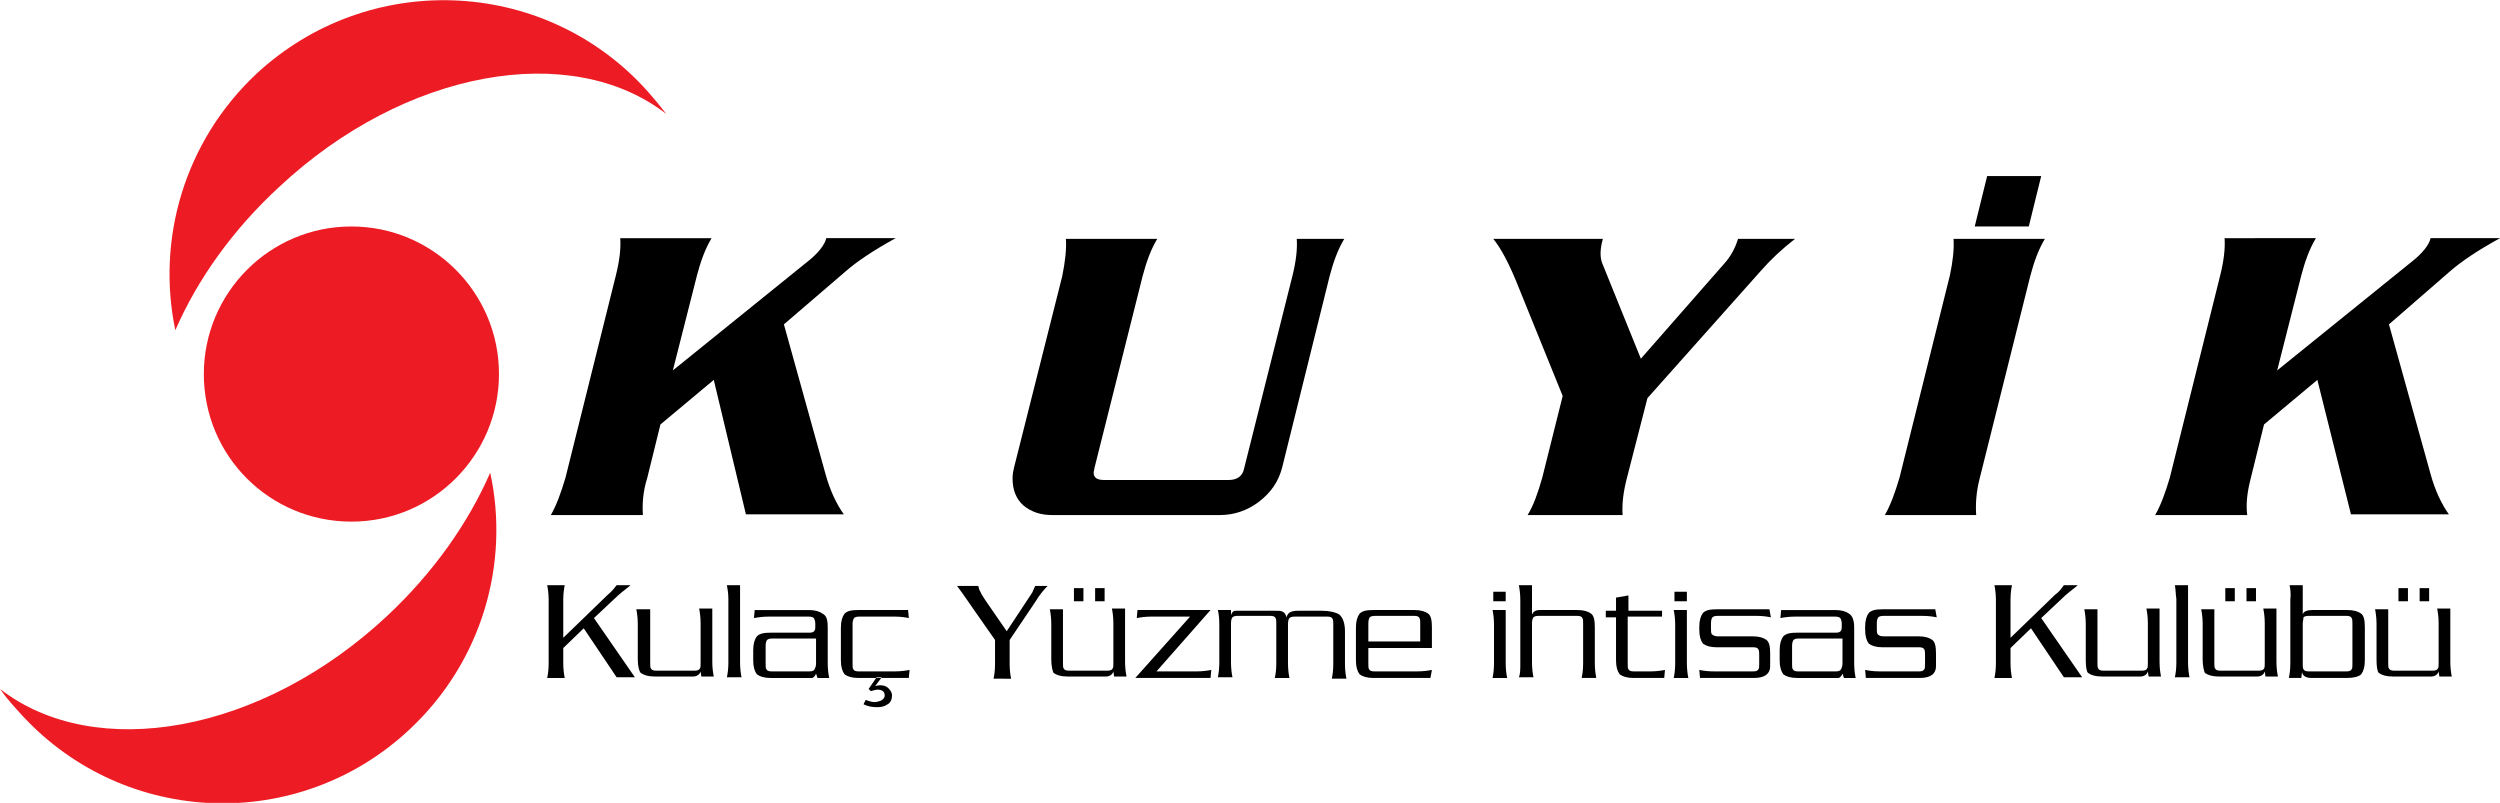
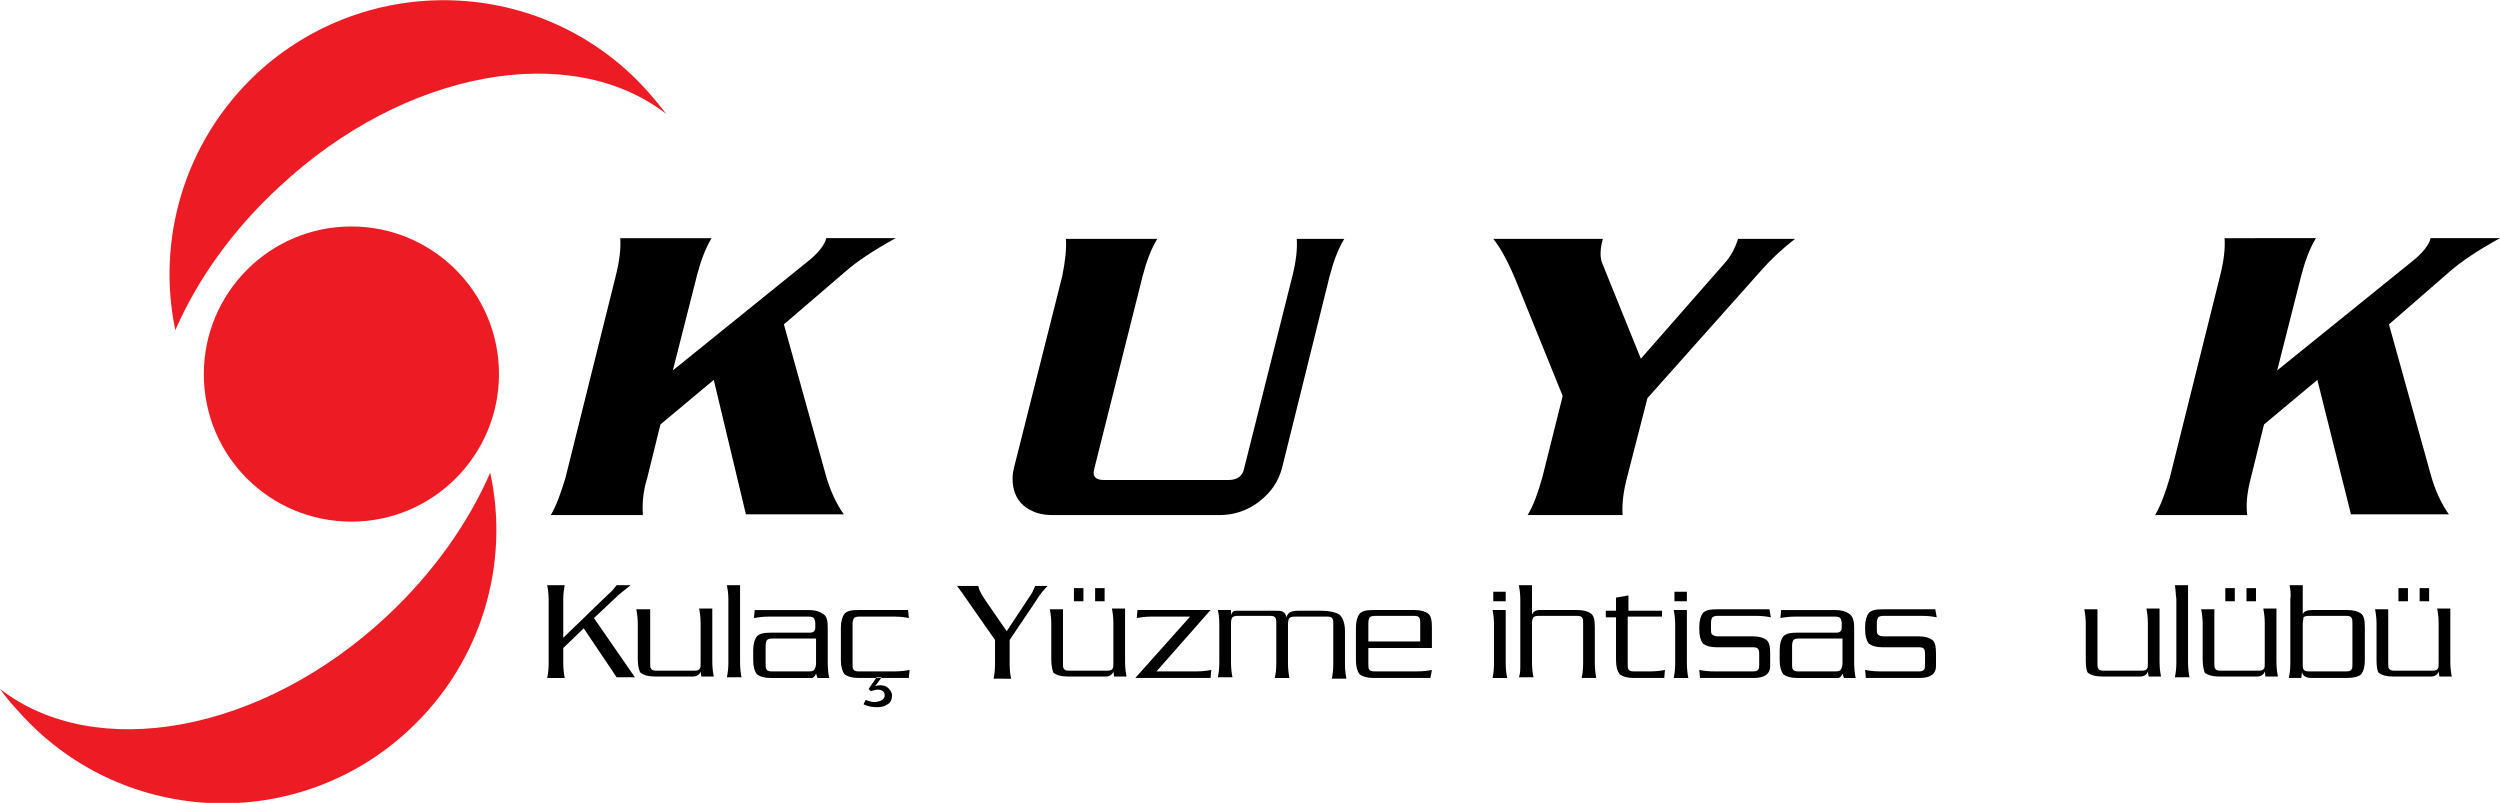
<svg xmlns="http://www.w3.org/2000/svg" version="1.1" id="Layer_1" x="0px" y="0px" viewBox="0 0 342.2 109.9" style="enable-background:new 0 0 342.2 109.9;" xml:space="preserve">
  <style type="text/css">
	.st0{fill-rule:evenodd;clip-rule:evenodd;}
	.st1{fill:#ED1C24;}
</style>
  <g>
    <path d="M97.7,52l-7.3,6.1l-1.8,7.3C88,67.3,87.9,69,88,70.5H75.4c0.8-1.4,1.4-3.1,2-5.1l6.9-27.7c0.5-2,0.7-3.7,0.6-5.1h12.5   c-0.9,1.5-1.5,3.2-2,5.1l-3.3,13l18.2-14.7c1.7-1.3,2.6-2.5,2.8-3.4h9.5c-3.1,1.7-5.3,3.2-6.8,4.5l-8.5,7.3l5.7,20.5   c0.6,2.2,1.5,4.1,2.5,5.5h-13.4L97.7,52L97.7,52L97.7,52z" />
    <path d="M145.9,32.7h12.5c-0.9,1.5-1.5,3.2-2,5.1l-6.6,26.3c0,0.2-0.1,0.4-0.1,0.6c0,0.7,0.5,1,1.4,1h17.1c1.1,0,1.9-0.5,2.1-1.6   l6.6-26.3c0.5-2,0.7-3.7,0.6-5.1h6.5c-0.9,1.5-1.5,3.2-2,5.1L175.5,64c-0.5,1.9-1.5,3.4-3.2,4.7c-1.6,1.2-3.4,1.8-5.3,1.8h-23   c-1.5,0-2.8-0.4-3.9-1.3c-1-0.9-1.5-2.1-1.5-3.7c0-0.6,0.1-1.1,0.2-1.5l6.6-26.2C145.8,35.8,146,34.1,145.9,32.7L145.9,32.7   L145.9,32.7z" />
    <path d="M222.1,70.5h-13c0.8-1.3,1.4-3,2-5.1l2.8-11.2l-6-14.8c-1.3-3.3-2.5-5.5-3.5-6.7h15c-0.4,1.4-0.4,2.5-0.1,3.3l5.3,13.1   l11.4-13c0.9-1,1.5-2.1,1.9-3.4h7.8c-1.8,1.4-3.3,2.8-4.7,4.4l-15.5,17.4l-2.8,10.9C222.2,67.3,222,69,222.1,70.5L222.1,70.5   L222.1,70.5z" />
-     <path class="st0" d="M267.4,32.7h12.5c-0.9,1.5-1.5,3.2-2,5.1L271,65.4c-0.5,1.9-0.6,3.6-0.5,5.1h-12.5c0.8-1.4,1.4-3.1,2-5.1   l6.9-27.7C267.3,35.8,267.5,34.1,267.4,32.7L267.4,32.7L267.4,32.7z M277.7,31h-7.4l1.7-6.9h7.4L277.7,31L277.7,31L277.7,31z" />
    <path d="M317.2,52l-7.3,6.1l-1.8,7.3c-0.5,1.9-0.7,3.6-0.5,5.1H295c0.8-1.4,1.4-3.1,2-5.1l6.9-27.7c0.5-2,0.7-3.7,0.6-5.1H317   c-0.9,1.5-1.5,3.2-2,5.1l-3.3,13l18.2-14.7c1.7-1.3,2.6-2.5,2.8-3.4h9.5c-3.1,1.7-5.3,3.2-6.8,4.5l-8.4,7.3l5.7,20.5   c0.6,2.2,1.5,4.1,2.5,5.5h-13.4L317.2,52L317.2,52L317.2,52z" />
    <path class="st1" d="M35.1,10.1C50.3-4,74-3.2,88.1,11.9c1.1,1.2,2.1,2.4,3.1,3.7c-13-10.1-35.8-6.1-53,10   C31.8,31.5,27,38.3,24,45.2C21.4,32.8,25.2,19.4,35.1,10.1L35.1,10.1L35.1,10.1z" />
    <path class="st1" d="M27.9,51.2c0-11.1,9-20.2,20.2-20.2c11.1,0,20.2,9,20.2,20.2c0,11.1-9,20.2-20.2,20.2   C36.9,71.4,27.9,62.4,27.9,51.2L27.9,51.2L27.9,51.2z" />
    <path class="st1" d="M56,99.9C40.9,114,17.2,113.2,3.1,98C2,96.8,0.9,95.6,0,94.3c13,10.1,35.8,6.1,53-10   c6.3-5.9,11.1-12.7,14.1-19.6C69.8,77.1,66,90.6,56,99.9L56,99.9L56,99.9z" />
    <path d="M84.4,80.1h1.9c-0.3,0.3-0.9,0.7-1.7,1.4l-3.3,3.1l5.6,8.1h-2.5L79.9,86l-2.8,2.7v2.1c0,0.8,0.1,1.5,0.2,2h-2.4   c0.1-0.5,0.2-1.1,0.2-2v-8.7c0-0.8-0.1-1.5-0.2-2h2.4c-0.1,0.5-0.2,1.1-0.2,2v5.2l6.1-5.9C83.7,81,84.1,80.5,84.4,80.1L84.4,80.1   L84.4,80.1z" />
    <path d="M87.3,90.3v-4.9c0-0.8-0.1-1.5-0.2-2H89v7.3c0,0.4,0,0.7,0.1,0.8c0.1,0.2,0.3,0.3,0.7,0.3h5.3c0.4,0,0.6-0.1,0.7-0.3   c0.1-0.1,0.1-0.4,0.1-0.8v-5.4c0-0.8-0.1-1.5-0.2-2h1.8v7.3c0,0.8,0.1,1.5,0.2,2h-1.7l-0.1-0.7h0c-0.1,0.4-0.5,0.7-1,0.7h-5.3   c-0.9,0-1.5-0.2-1.9-0.5C87.5,91.9,87.3,91.2,87.3,90.3L87.3,90.3L87.3,90.3z" />
    <path d="M99.5,80.1h1.8v10.6c0,0.8,0.1,1.5,0.2,2h-2c0.1-0.5,0.2-1.1,0.2-2v-8.7C99.7,81.3,99.6,80.6,99.5,80.1L99.5,80.1   L99.5,80.1z" />
    <path class="st0" d="M113.3,85.9v4.9c0,0.8,0.1,1.5,0.2,2h-1.6l-0.2-0.6h0c-0.1,0.3-0.3,0.5-0.5,0.6c-0.1,0-0.3,0-0.8,0h-4.9   c-0.9,0-1.5-0.2-1.9-0.5c-0.3-0.4-0.5-1-0.5-1.9v-1.4c0-0.9,0.2-1.5,0.5-1.9c0.4-0.4,1-0.5,1.9-0.5h5.3c0.4,0,0.6-0.1,0.7-0.3   c0.1-0.1,0.1-0.4,0.1-0.8v-0.1c0-0.4-0.1-0.6-0.2-0.8c-0.1-0.1-0.3-0.2-0.7-0.2h-5.5c-0.8,0-1.5,0.1-2,0.2l0.1-1.1h7.4   c0.9,0,1.5,0.2,1.9,0.5C113.2,84.3,113.3,85,113.3,85.9L113.3,85.9L113.3,85.9z M111.7,90.8v-3.4h-6c-0.4,0-0.6,0.1-0.7,0.2   c-0.1,0.1-0.2,0.4-0.2,0.8v2.4c0,0.4,0,0.7,0.1,0.8c0.1,0.2,0.3,0.3,0.7,0.3h5.2c0.4,0,0.6-0.1,0.7-0.3   C111.6,91.4,111.7,91.2,111.7,90.8L111.7,90.8L111.7,90.8z" />
    <path class="st0" d="M116.7,85.4v5.4c0,0.4,0,0.7,0.1,0.8c0.1,0.2,0.3,0.3,0.7,0.3h5c0.8,0,1.5-0.1,2-0.2l-0.1,1.1h-6.9   c-0.9,0-1.5-0.2-1.9-0.5c-0.3-0.4-0.5-1-0.5-1.9v-4.5c0-0.9,0.2-1.5,0.5-1.9c0.4-0.4,1-0.5,1.9-0.5h6.8l0.1,1.1   c-0.5-0.1-1.1-0.2-2-0.2h-4.8c-0.4,0-0.6,0.1-0.7,0.2C116.8,84.8,116.7,85,116.7,85.4L116.7,85.4L116.7,85.4z M120,92.7h0.7   l-0.9,1.2c0.4-0.1,0.6-0.1,0.7-0.1c0.4,0,0.8,0.1,1.1,0.4c0.3,0.3,0.5,0.6,0.5,1c0,0.5-0.2,1-0.6,1.2c-0.4,0.3-0.9,0.4-1.4,0.4   c-0.7,0-1.3-0.1-1.9-0.4l0.3-0.6c0.5,0.2,0.9,0.3,1.2,0.3c0.3,0,0.6-0.1,0.9-0.2c0.3-0.2,0.5-0.4,0.5-0.7c0-0.5-0.3-0.8-1-0.8   c-0.2,0-0.5,0.1-0.9,0.2l-0.3-0.3L120,92.7L120,92.7L120,92.7z" />
    <path class="st0" d="M137.8,86.4l3.5-5.3c0.1-0.2,0.2-0.5,0.4-0.9h1.7c-0.5,0.5-1.1,1.2-1.7,2.2l-3.5,5.2v3.3c0,0.8,0.1,1.5,0.2,2   H136c0.1-0.5,0.2-1.1,0.2-2v-3.3l-2.8-4c-0.7-1-1.5-2.2-2.4-3.4h2.9c0.1,0.4,0.2,0.7,0.3,0.8c0.1,0.3,0.4,0.7,0.7,1.2L137.8,86.4   L137.8,86.4L137.8,86.4z" />
    <path class="st0" d="M143.9,90.3v-4.9c0-0.8-0.1-1.5-0.2-2h1.8v7.3c0,0.4,0,0.7,0.1,0.8c0.1,0.2,0.3,0.3,0.7,0.3h5.3   c0.4,0,0.6-0.1,0.7-0.3c0.1-0.1,0.1-0.4,0.1-0.8v-5.4c0-0.8-0.1-1.5-0.2-2h1.8v7.3c0,0.8,0.1,1.5,0.2,2h-1.7l-0.1-0.7h0   c-0.1,0.4-0.5,0.7-1,0.7h-5.3c-0.9,0-1.5-0.2-1.9-0.5C144.1,91.9,143.9,91.2,143.9,90.3L143.9,90.3L143.9,90.3z M147,82.3v-1.8h1.3   v1.8H147L147,82.3L147,82.3z M149.9,82.3v-1.8h1.3v1.8H149.9L149.9,82.3L149.9,82.3z" />
    <path d="M165.7,83.5l-7.4,8.4h5.5c0.8,0,1.5-0.1,2-0.2l-0.1,1.1h-10.3l7.5-8.4h-5.3c-0.8,0-1.5,0.1-2,0.2l0.1-1.1H165.7L165.7,83.5   L165.7,83.5z" />
    <path d="M166.7,83.5h1.8v0.7h0c0.1-0.3,0.2-0.4,0.3-0.5c0.1-0.1,0.3-0.1,0.5-0.1h5.2c0.5,0,0.8,0,1,0.1c0.3,0.1,0.5,0.4,0.6,0.8h0   c0.1-0.4,0.3-0.6,0.5-0.7c0.2-0.1,0.5-0.2,1-0.2h3.3c1.1,0,1.9,0.2,2.4,0.5c0.5,0.4,0.8,1.2,0.8,2.3v4.5c0,0.8,0.1,1.5,0.2,2h-2   c0.1-0.5,0.2-1.1,0.2-2v-5.4c0-0.4,0-0.6-0.1-0.8c-0.1-0.2-0.3-0.3-0.7-0.3h-4.5c-0.4,0-0.6,0.1-0.7,0.2c-0.1,0.1-0.2,0.4-0.2,0.8   v5.4c0,0.8,0.1,1.5,0.2,2h-2c0.1-0.5,0.2-1.1,0.2-2v-5.4c0-0.4,0-0.6-0.1-0.8c-0.1-0.2-0.3-0.3-0.7-0.3h-4.5   c-0.4,0-0.6,0.1-0.7,0.2c-0.1,0.1-0.2,0.4-0.2,0.8v5.4c0,0.8,0.1,1.5,0.2,2h-2c0.1-0.5,0.2-1.1,0.2-2v-5.3   C166.9,84.6,166.8,83.9,166.7,83.5L166.7,83.5L166.7,83.5z" />
    <path class="st0" d="M187.3,87.8h7.1v-2.4c0-0.4,0-0.6-0.1-0.8c-0.1-0.2-0.3-0.3-0.7-0.3h-5.4c-0.4,0-0.6,0.1-0.7,0.2   c-0.1,0.1-0.2,0.4-0.2,0.8V87.8L187.3,87.8L187.3,87.8z M196,88.7h-8.7v2.1c0,0.4,0,0.7,0.1,0.8c0.1,0.2,0.3,0.3,0.7,0.3h5.9   c0.8,0,1.5-0.1,2-0.2l-0.2,1.1H188c-0.9,0-1.5-0.2-1.9-0.5c-0.3-0.4-0.5-1-0.5-1.9v-4.5c0-0.9,0.2-1.5,0.5-1.9   c0.4-0.4,1-0.5,1.9-0.5h5.6c0.9,0,1.5,0.2,1.9,0.5c0.4,0.3,0.5,1,0.5,1.9V88.7L196,88.7L196,88.7z" />
    <path class="st0" d="M206.1,83.5v7.3c0,0.8,0.1,1.5,0.2,2h-2c0.1-0.5,0.2-1.1,0.2-2v-5.3c0-0.8-0.1-1.5-0.2-2H206.1L206.1,83.5   L206.1,83.5z M204.4,82.3V81h1.7v1.3H204.4L204.4,82.3L204.4,82.3z" />
    <path d="M208.1,90.8v-8.7c0-0.8-0.1-1.5-0.2-2h1.8v4h0c0.2-0.4,0.5-0.6,1.1-0.6h5.1c0.9,0,1.5,0.2,1.9,0.5c0.4,0.3,0.5,1,0.5,1.9   v4.9c0,0.8,0.1,1.5,0.2,2h-2c0.1-0.5,0.2-1.1,0.2-2v-5.4c0-0.4,0-0.6-0.1-0.8c-0.1-0.2-0.3-0.3-0.7-0.3h-5.3   c-0.4,0-0.6,0.1-0.7,0.2c-0.1,0.1-0.2,0.4-0.2,0.8v5.4c0,0.8,0.1,1.5,0.2,2h-2C208.1,92.3,208.1,91.6,208.1,90.8L208.1,90.8   L208.1,90.8z" />
    <path d="M227.4,84.4h-4.6v6.4c0,0.4,0,0.7,0.1,0.8c0.1,0.2,0.3,0.3,0.7,0.3h2.3c0.8,0,1.5-0.1,2-0.2l-0.1,1.1h-4.2   c-0.9,0-1.5-0.2-1.9-0.5c-0.3-0.4-0.5-1-0.5-1.9v-5.9h-1.4v-0.9h1.4v-1.8l1.7-0.3v2.1h4.6V84.4L227.4,84.4L227.4,84.4z" />
    <path class="st0" d="M230.9,83.5v7.3c0,0.8,0.1,1.5,0.2,2h-2c0.1-0.5,0.2-1.1,0.2-2v-5.3c0-0.8-0.1-1.5-0.2-2H230.9L230.9,83.5   L230.9,83.5z M229.2,82.3V81h1.7v1.3H229.2L229.2,82.3L229.2,82.3z" />
    <path d="M235.1,87.1h4.8c0.9,0,1.5,0.2,1.9,0.5c0.4,0.3,0.5,1,0.5,1.9v1.7c0,1-0.7,1.6-2.2,1.6h-7.4l-0.1-1.1   c0.5,0.1,1.1,0.2,2,0.2h5.4c0.4,0,0.6-0.1,0.7-0.3c0.1-0.1,0.1-0.4,0.1-0.8v-1.1c0-0.4,0-0.6-0.1-0.8c-0.1-0.2-0.3-0.3-0.7-0.3h-5   c-0.9,0-1.5-0.2-1.9-0.5c-0.3-0.4-0.5-1-0.5-1.9v-0.4c0-0.9,0.2-1.5,0.5-1.9c0.4-0.4,1-0.5,1.9-0.5h7.2l0.2,1.1   c-0.5-0.1-1.1-0.2-2-0.2h-5.3c-0.4,0-0.6,0.1-0.7,0.2c-0.1,0.1-0.2,0.4-0.2,0.8V86c0,0.4,0,0.6,0.1,0.8   C234.5,87,234.8,87.1,235.1,87.1L235.1,87.1L235.1,87.1z" />
    <path class="st0" d="M253.8,85.9v4.9c0,0.8,0.1,1.5,0.2,2h-1.6l-0.2-0.6h0c-0.1,0.3-0.3,0.5-0.5,0.6c-0.1,0-0.3,0-0.8,0h-4.9   c-0.9,0-1.5-0.2-1.9-0.5c-0.3-0.4-0.5-1-0.5-1.9v-1.4c0-0.9,0.2-1.5,0.5-1.9c0.4-0.4,1-0.5,1.9-0.5h5.3c0.4,0,0.6-0.1,0.7-0.3   c0.1-0.1,0.1-0.4,0.1-0.8v-0.1c0-0.4-0.1-0.6-0.2-0.8c-0.1-0.1-0.3-0.2-0.7-0.2h-5.5c-0.8,0-1.5,0.1-2,0.2l0.1-1.1h7.4   c0.9,0,1.5,0.2,1.9,0.5C253.6,84.3,253.8,85,253.8,85.9L253.8,85.9L253.8,85.9z M252.2,90.8v-3.4h-6c-0.4,0-0.6,0.1-0.7,0.2   c-0.1,0.1-0.2,0.4-0.2,0.8v2.4c0,0.4,0,0.7,0.1,0.8c0.1,0.2,0.3,0.3,0.7,0.3h5.2c0.4,0,0.6-0.1,0.7-0.3   C252.1,91.4,252.2,91.2,252.2,90.8L252.2,90.8L252.2,90.8z" />
    <path d="M257.8,87.1h4.8c0.9,0,1.5,0.2,1.9,0.5c0.4,0.3,0.5,1,0.5,1.9v1.7c0,1-0.7,1.6-2.2,1.6h-7.4l-0.1-1.1   c0.5,0.1,1.1,0.2,2,0.2h5.4c0.4,0,0.6-0.1,0.7-0.3c0.1-0.1,0.1-0.4,0.1-0.8v-1.1c0-0.4,0-0.6-0.1-0.8c-0.1-0.2-0.3-0.3-0.7-0.3h-5   c-0.9,0-1.5-0.2-1.9-0.5c-0.3-0.4-0.5-1-0.5-1.9v-0.4c0-0.9,0.2-1.5,0.5-1.9c0.4-0.4,1-0.5,1.9-0.5h7.2l0.2,1.1   c-0.5-0.1-1.1-0.2-2-0.2h-5.3c-0.4,0-0.6,0.1-0.7,0.2c-0.1,0.1-0.2,0.4-0.2,0.8V86c0,0.4,0,0.6,0.1,0.8   C257.2,87,257.4,87.1,257.8,87.1L257.8,87.1L257.8,87.1z" />
-     <path d="M282.5,80.1h1.9c-0.3,0.3-0.9,0.7-1.7,1.4l-3.3,3.1l5.6,8.1h-2.5L278,86l-2.8,2.7v2.1c0,0.8,0.1,1.5,0.2,2h-2.4   c0.1-0.5,0.2-1.1,0.2-2v-8.7c0-0.8-0.1-1.5-0.2-2h2.4c-0.1,0.5-0.2,1.1-0.2,2v5.2l6.1-5.9C281.9,81,282.2,80.5,282.5,80.1   L282.5,80.1L282.5,80.1z" />
    <path d="M285.5,90.3v-4.9c0-0.8-0.1-1.5-0.2-2h1.8v7.3c0,0.4,0,0.7,0.1,0.8c0.1,0.2,0.3,0.3,0.7,0.3h5.3c0.4,0,0.6-0.1,0.7-0.3   c0.1-0.1,0.1-0.4,0.1-0.8v-5.4c0-0.8-0.1-1.5-0.2-2h1.8v7.3c0,0.8,0.1,1.5,0.2,2h-1.7l-0.1-0.7h0c-0.1,0.4-0.5,0.7-1,0.7h-5.3   c-0.9,0-1.5-0.2-1.9-0.5C285.6,91.9,285.5,91.2,285.5,90.3L285.5,90.3L285.5,90.3z" />
    <path d="M297.7,80.1h1.8v10.6c0,0.8,0.1,1.5,0.2,2h-2c0.1-0.5,0.2-1.1,0.2-2v-8.7C297.8,81.3,297.8,80.6,297.7,80.1L297.7,80.1   L297.7,80.1z" />
    <path class="st0" d="M301.5,90.3v-4.9c0-0.8-0.1-1.5-0.2-2h1.8v7.3c0,0.4,0,0.7,0.1,0.8c0.1,0.2,0.3,0.3,0.7,0.3h5.3   c0.4,0,0.6-0.1,0.7-0.3c0.1-0.1,0.1-0.4,0.1-0.8v-5.4c0-0.8-0.1-1.5-0.2-2h1.8v7.3c0,0.8,0.1,1.5,0.2,2h-1.7l-0.1-0.7h0   c-0.1,0.4-0.5,0.7-1,0.7h-5.3c-0.9,0-1.5-0.2-1.9-0.5C301.7,91.9,301.5,91.2,301.5,90.3L301.5,90.3L301.5,90.3z M304.6,82.3v-1.8   h1.3v1.8H304.6L304.6,82.3L304.6,82.3z M307.5,82.3v-1.8h1.3v1.8H307.5L307.5,82.3L307.5,82.3z" />
    <path class="st0" d="M313.4,80.1h1.8v4h0c0.1-0.4,0.6-0.6,1.3-0.6h4.8c0.9,0,1.5,0.2,1.9,0.5c0.4,0.3,0.5,1,0.5,1.9v4.5   c0,0.9-0.2,1.5-0.5,1.9c-0.3,0.3-1,0.5-1.9,0.5h-4.9c-0.8,0-1.2-0.3-1.3-0.8h0l-0.1,0.8h-1.7c0.1-0.5,0.2-1.1,0.2-2v-8.7   C313.6,81.3,313.5,80.6,313.4,80.1L313.4,80.1L313.4,80.1z M315.2,85.4v5.4c0,0.4,0,0.7,0.1,0.8c0.1,0.2,0.3,0.3,0.7,0.3h5.2   c0.4,0,0.6-0.1,0.7-0.3c0.1-0.1,0.1-0.4,0.1-0.8v-5.4c0-0.4,0-0.6-0.1-0.8c-0.1-0.2-0.3-0.3-0.7-0.3h-5.2c-0.4,0-0.6,0.1-0.7,0.2   C315.3,84.8,315.2,85,315.2,85.4L315.2,85.4L315.2,85.4z" />
    <path class="st0" d="M325.3,90.3v-4.9c0-0.8-0.1-1.5-0.2-2h1.8v7.3c0,0.4,0,0.7,0.1,0.8c0.1,0.2,0.3,0.3,0.7,0.3h5.3   c0.4,0,0.6-0.1,0.7-0.3c0.1-0.1,0.1-0.4,0.1-0.8v-5.4c0-0.8-0.1-1.5-0.2-2h1.8v7.3c0,0.8,0.1,1.5,0.2,2h-1.7l-0.1-0.7h0   c-0.1,0.4-0.5,0.7-1,0.7h-5.3c-0.9,0-1.5-0.2-1.9-0.5C325.4,91.9,325.3,91.2,325.3,90.3L325.3,90.3L325.3,90.3z M328.3,82.3v-1.8   h1.3v1.8H328.3L328.3,82.3L328.3,82.3z M331.2,82.3v-1.8h1.3v1.8H331.2L331.2,82.3L331.2,82.3z" />
  </g>
</svg>